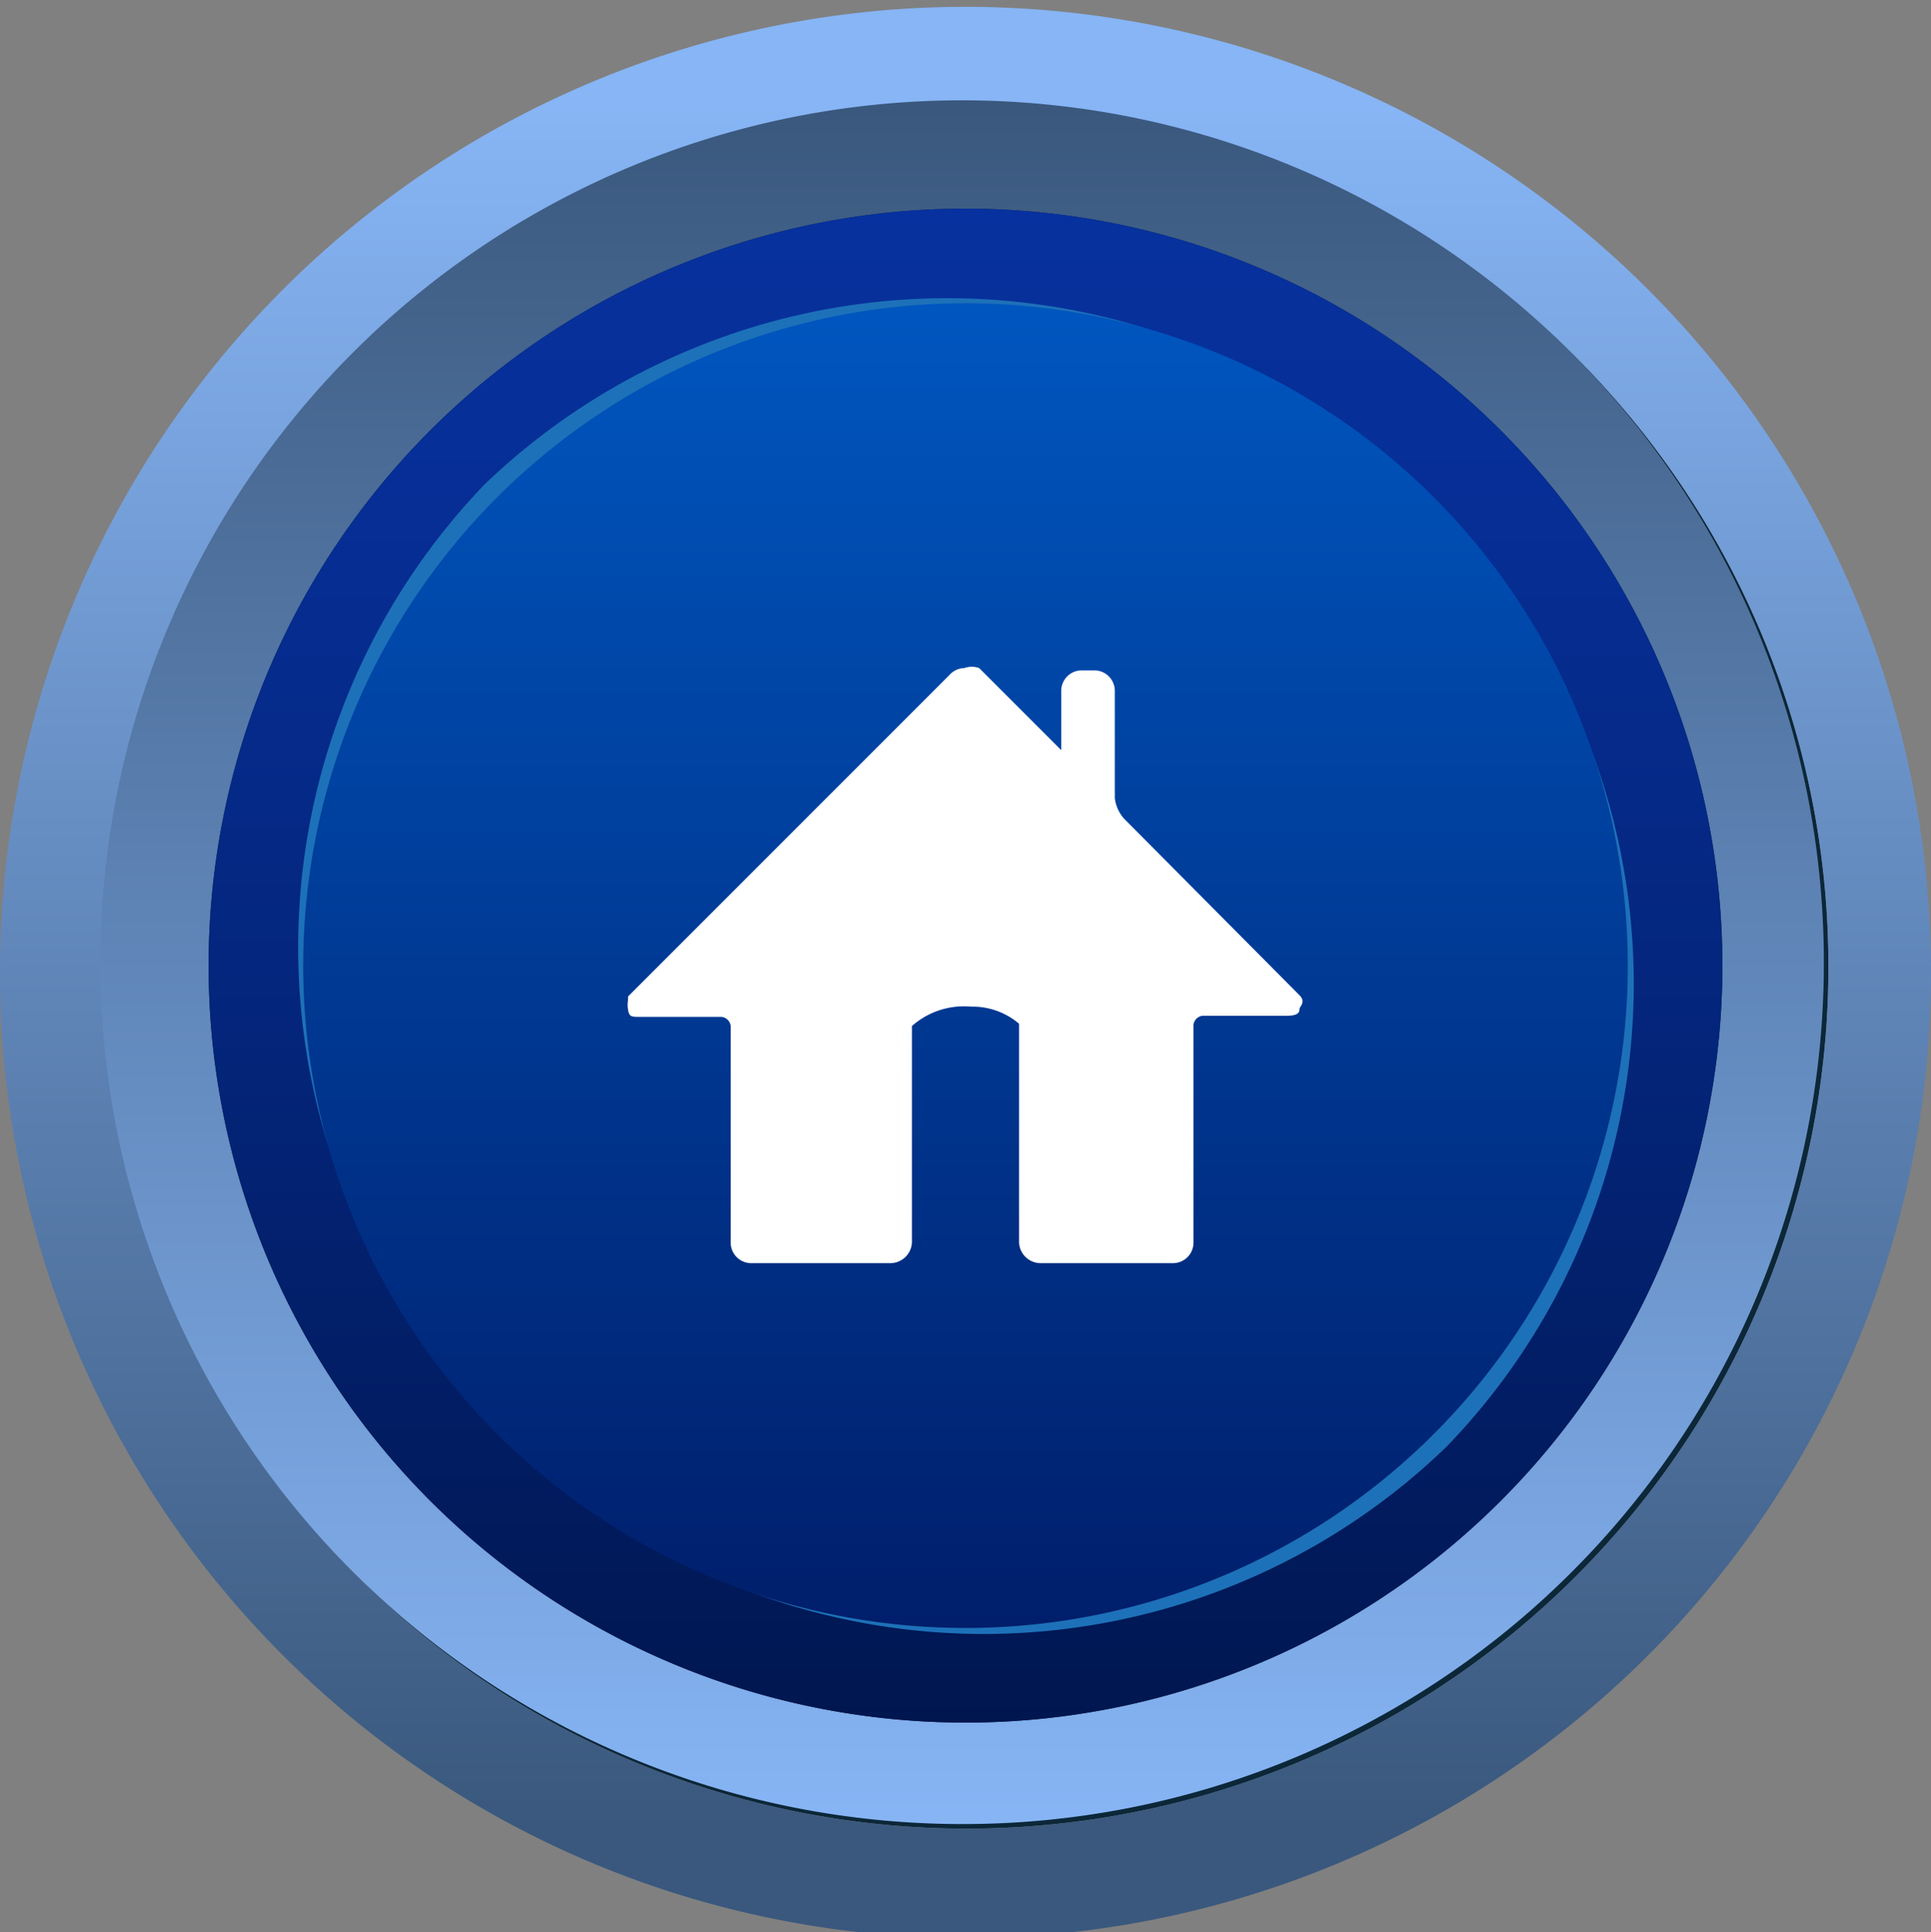
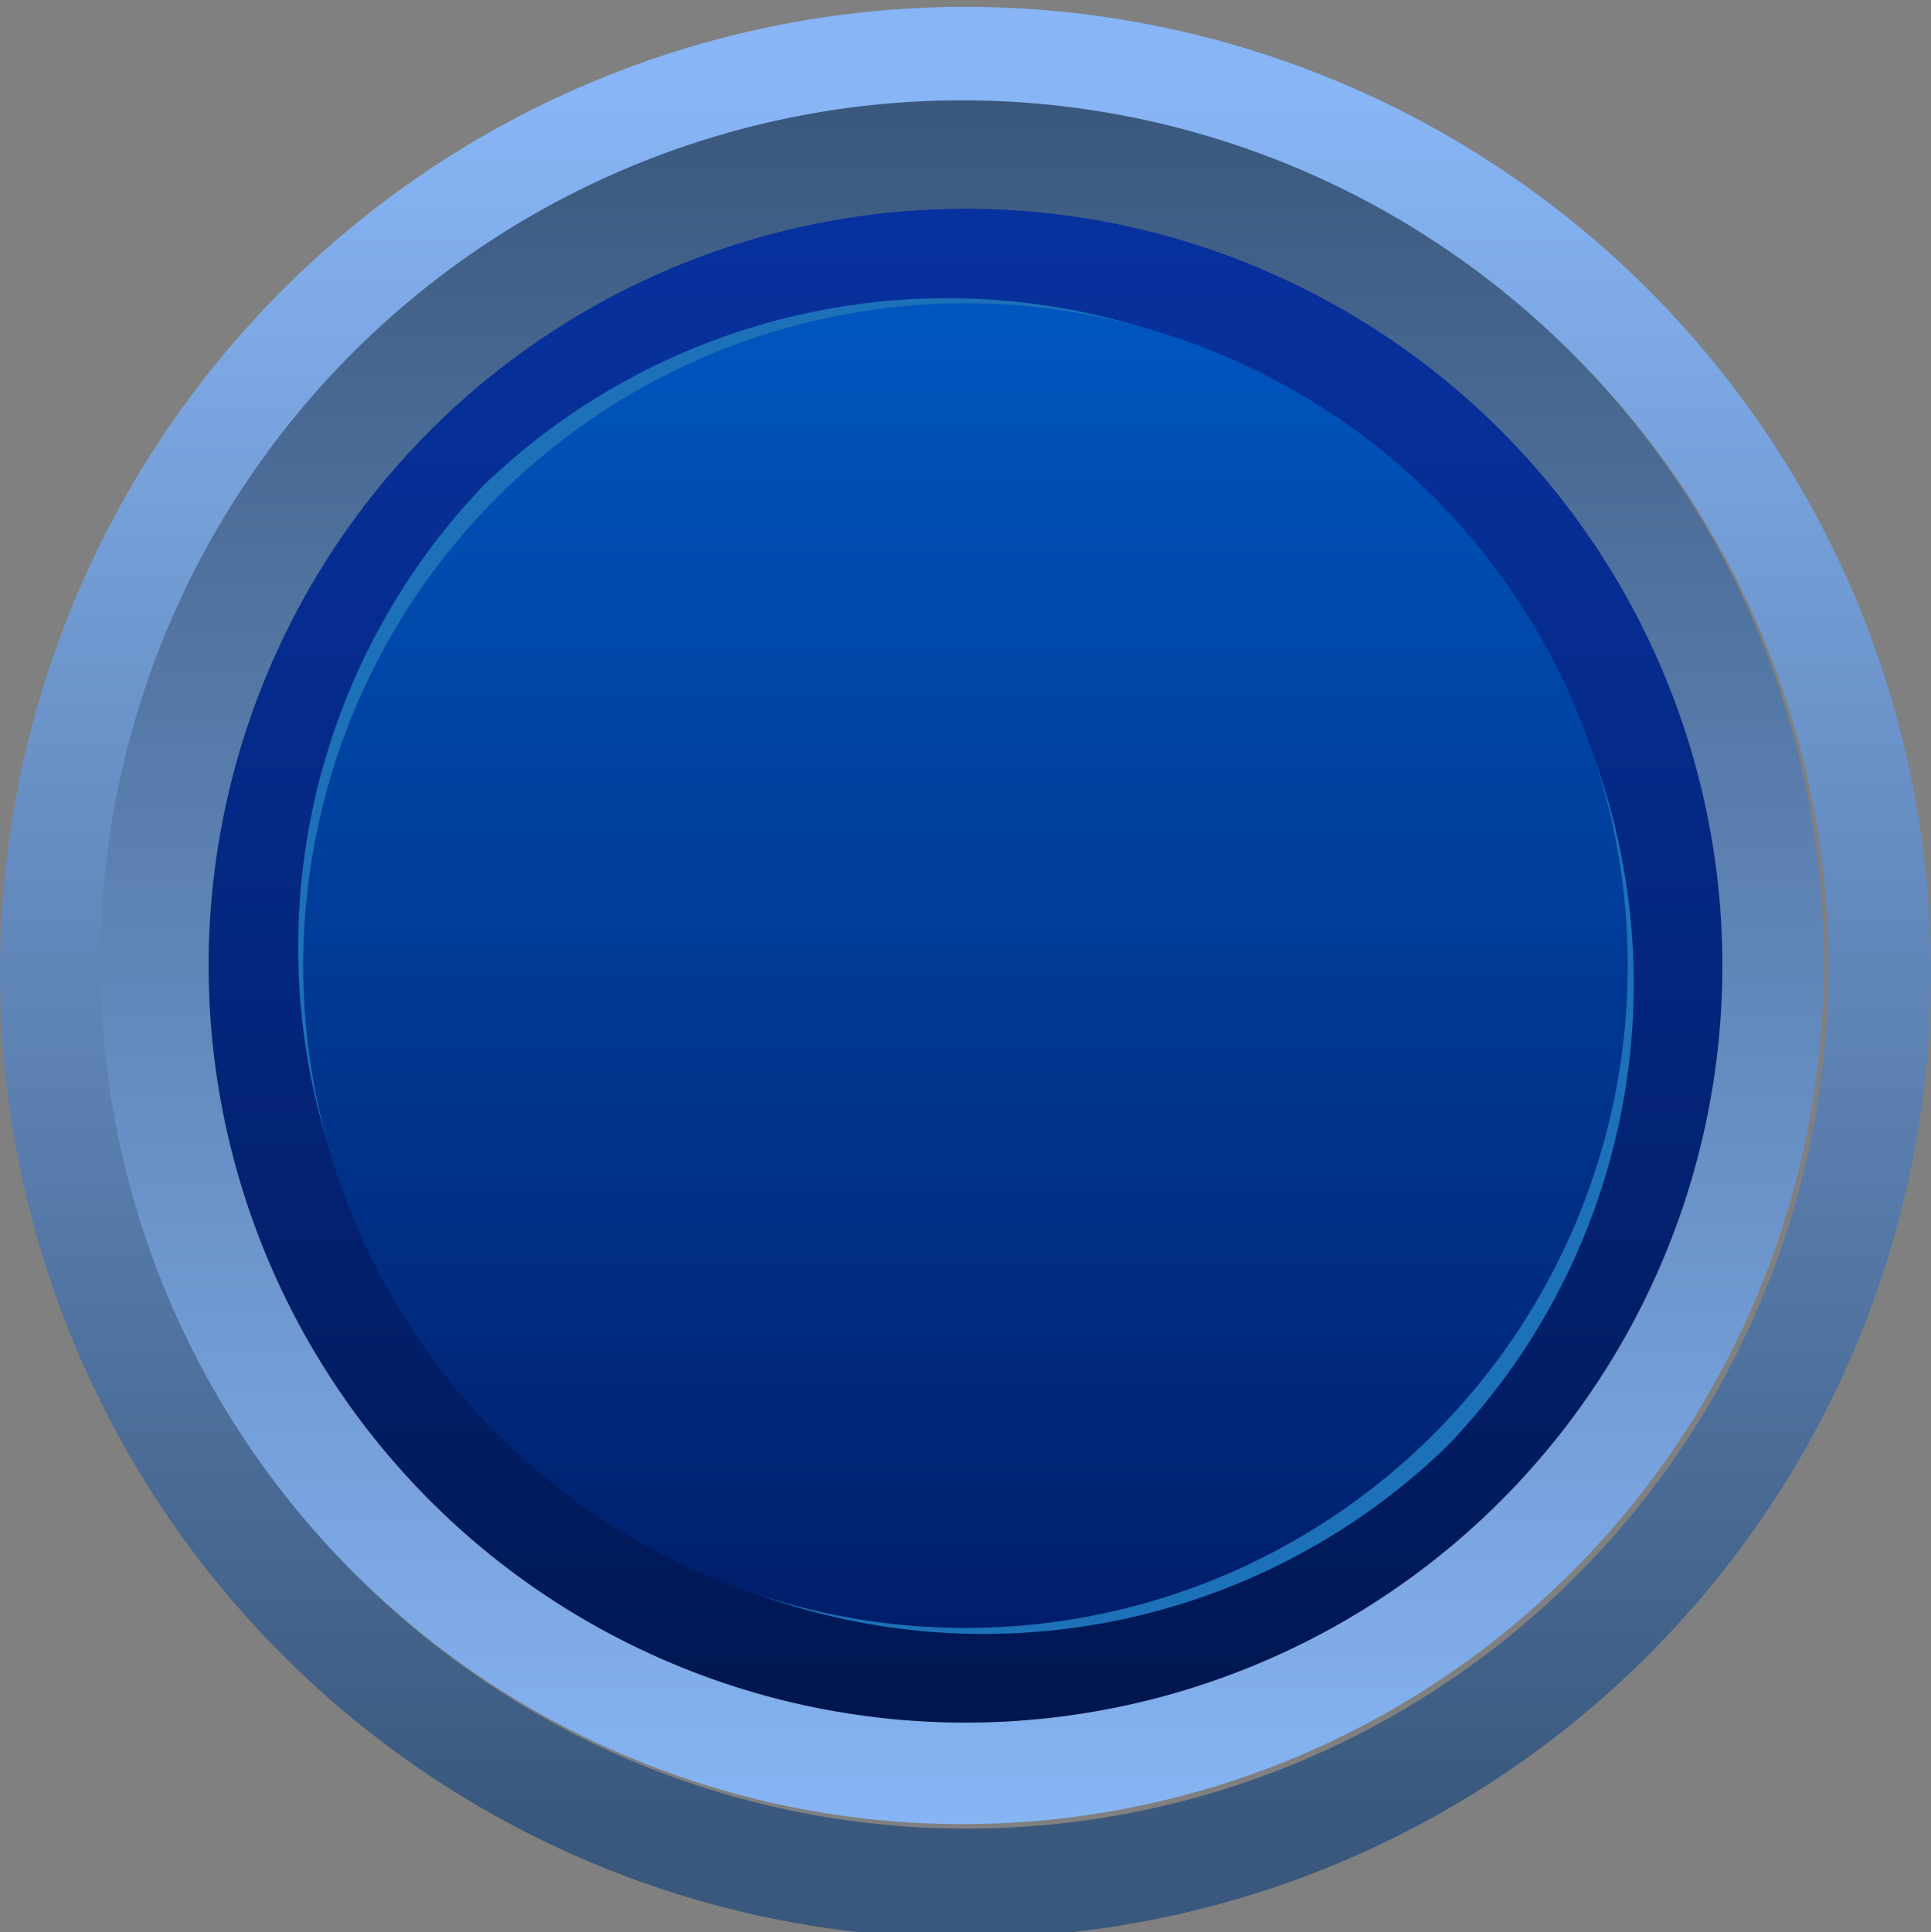
<svg xmlns="http://www.w3.org/2000/svg" viewBox="0 0 16.94 16.95">
  <rect x="0" y="0" width="16.94" height="16.95" fill="#808080" stroke="none" />
  <defs>
    <style>.cls-1{isolation:isolate;}.cls-2{fill:#0c2738;}.cls-2,.cls-3,.cls-4,.cls-5,.cls-6,.cls-7{fill-rule:evenodd;}.cls-3{fill:url(#linear-gradient);}.cls-4{fill:url(#New_Gradient_Swatch_141);}.cls-5{fill:url(#linear-gradient-2);}.cls-6{fill:#1d71b8;mix-blend-mode:screen;}.cls-7{fill:url(#New_Gradient_Swatch_142);}.cls-8{fill:#fff;}</style>
    <linearGradient id="linear-gradient" x1="8.47" y1="16.03" x2="8.47" y2="0.92" gradientUnits="userSpaceOnUse">
      <stop offset="0" stop-color="#3a587d" />
      <stop offset="1" stop-color="#87b5f5" />
    </linearGradient>
    <linearGradient id="New_Gradient_Swatch_141" x1="8.47" y1="16.03" x2="8.47" y2="0.92" gradientUnits="userSpaceOnUse">
      <stop offset="0" stop-color="#87b5f5" />
      <stop offset="1" stop-color="#3a587d" />
    </linearGradient>
    <linearGradient id="linear-gradient-2" x1="8.47" y1="15.11" x2="8.47" y2="1.83" gradientUnits="userSpaceOnUse">
      <stop offset="0" stop-color="#00164f" />
      <stop offset="0.02" stop-color="#001752" />
      <stop offset="0.46" stop-color="#04257b" />
      <stop offset="0.8" stop-color="#062e95" />
      <stop offset="1" stop-color="#07319e" />
    </linearGradient>
    <linearGradient id="New_Gradient_Swatch_142" x1="8.47" y1="14.28" x2="8.47" y2="2.66" gradientUnits="userSpaceOnUse">
      <stop offset="0" stop-color="#001e6b" />
      <stop offset="1" stop-color="#0056bf" />
    </linearGradient>
  </defs>
  <g class="cls-1">
    <g id="Layer_2" data-name="Layer 2">
      <g id="Layer_1-2" data-name="Layer 1">
-         <path class="cls-2" d="M8.47.92A7.56,7.56,0,1,1,.92,8.47,7.55,7.55,0,0,1,8.47.92Z" />
        <path class="cls-3" d="M8.47.92A7.56,7.56,0,1,1,.92,8.47,7.55,7.55,0,0,1,8.47.92Zm8.47,7.55A8.47,8.47,0,1,0,8.47,17a8.47,8.47,0,0,0,8.47-8.48Z" />
        <path class="cls-4" d="M16,8.47A7.56,7.56,0,1,0,8.47,16,7.55,7.55,0,0,0,16,8.47ZM8.47,1.83A6.64,6.64,0,1,1,1.83,8.47,6.64,6.64,0,0,1,8.47,1.83Z" />
        <path class="cls-5" d="M8.47,1.83A6.64,6.64,0,1,1,1.83,8.47,6.64,6.64,0,0,1,8.47,1.83Z" />
        <path class="cls-6" d="M4.25,4.25a5.86,5.86,0,0,1,8.28.16,5.84,5.84,0,0,1,.16,8.28,5.84,5.84,0,0,1-8.28-.16,5.86,5.86,0,0,1-.16-8.28Z" />
-         <path class="cls-7" d="M8.47,2.66A5.81,5.81,0,1,1,2.66,8.47,5.81,5.81,0,0,1,8.47,2.66Z" />
-         <path class="cls-8" d="M9.13,11.08a.19.19,0,0,1-.19-.18V9.18c0-.07,0-.17,0-.2a.63.63,0,0,0-.42-.15A.69.69,0,0,0,8,9s0,.13,0,.2V10.9a.19.19,0,0,1-.19.18H6.59a.18.18,0,0,1-.18-.18V9a.09.09,0,0,0-.08-.08H5.62c-.08,0-.1,0-.11-.06s0-.06,0-.12L8.33,5.92a.18.18,0,0,1,.13-.06.19.19,0,0,1,.13,0l.72.72V6.06a.18.18,0,0,1,.18-.18H9.6a.18.18,0,0,1,.18.18V7a.33.33,0,0,0,.08.18L11.4,8.73c.06.06,0,.1,0,.12s0,.06-.11.06h-.74a.09.09,0,0,0-.08.08V10.9a.18.18,0,0,1-.18.18Z" />
+         <path class="cls-7" d="M8.47,2.66A5.81,5.81,0,1,1,2.66,8.47,5.81,5.81,0,0,1,8.47,2.66" />
      </g>
    </g>
  </g>
</svg>